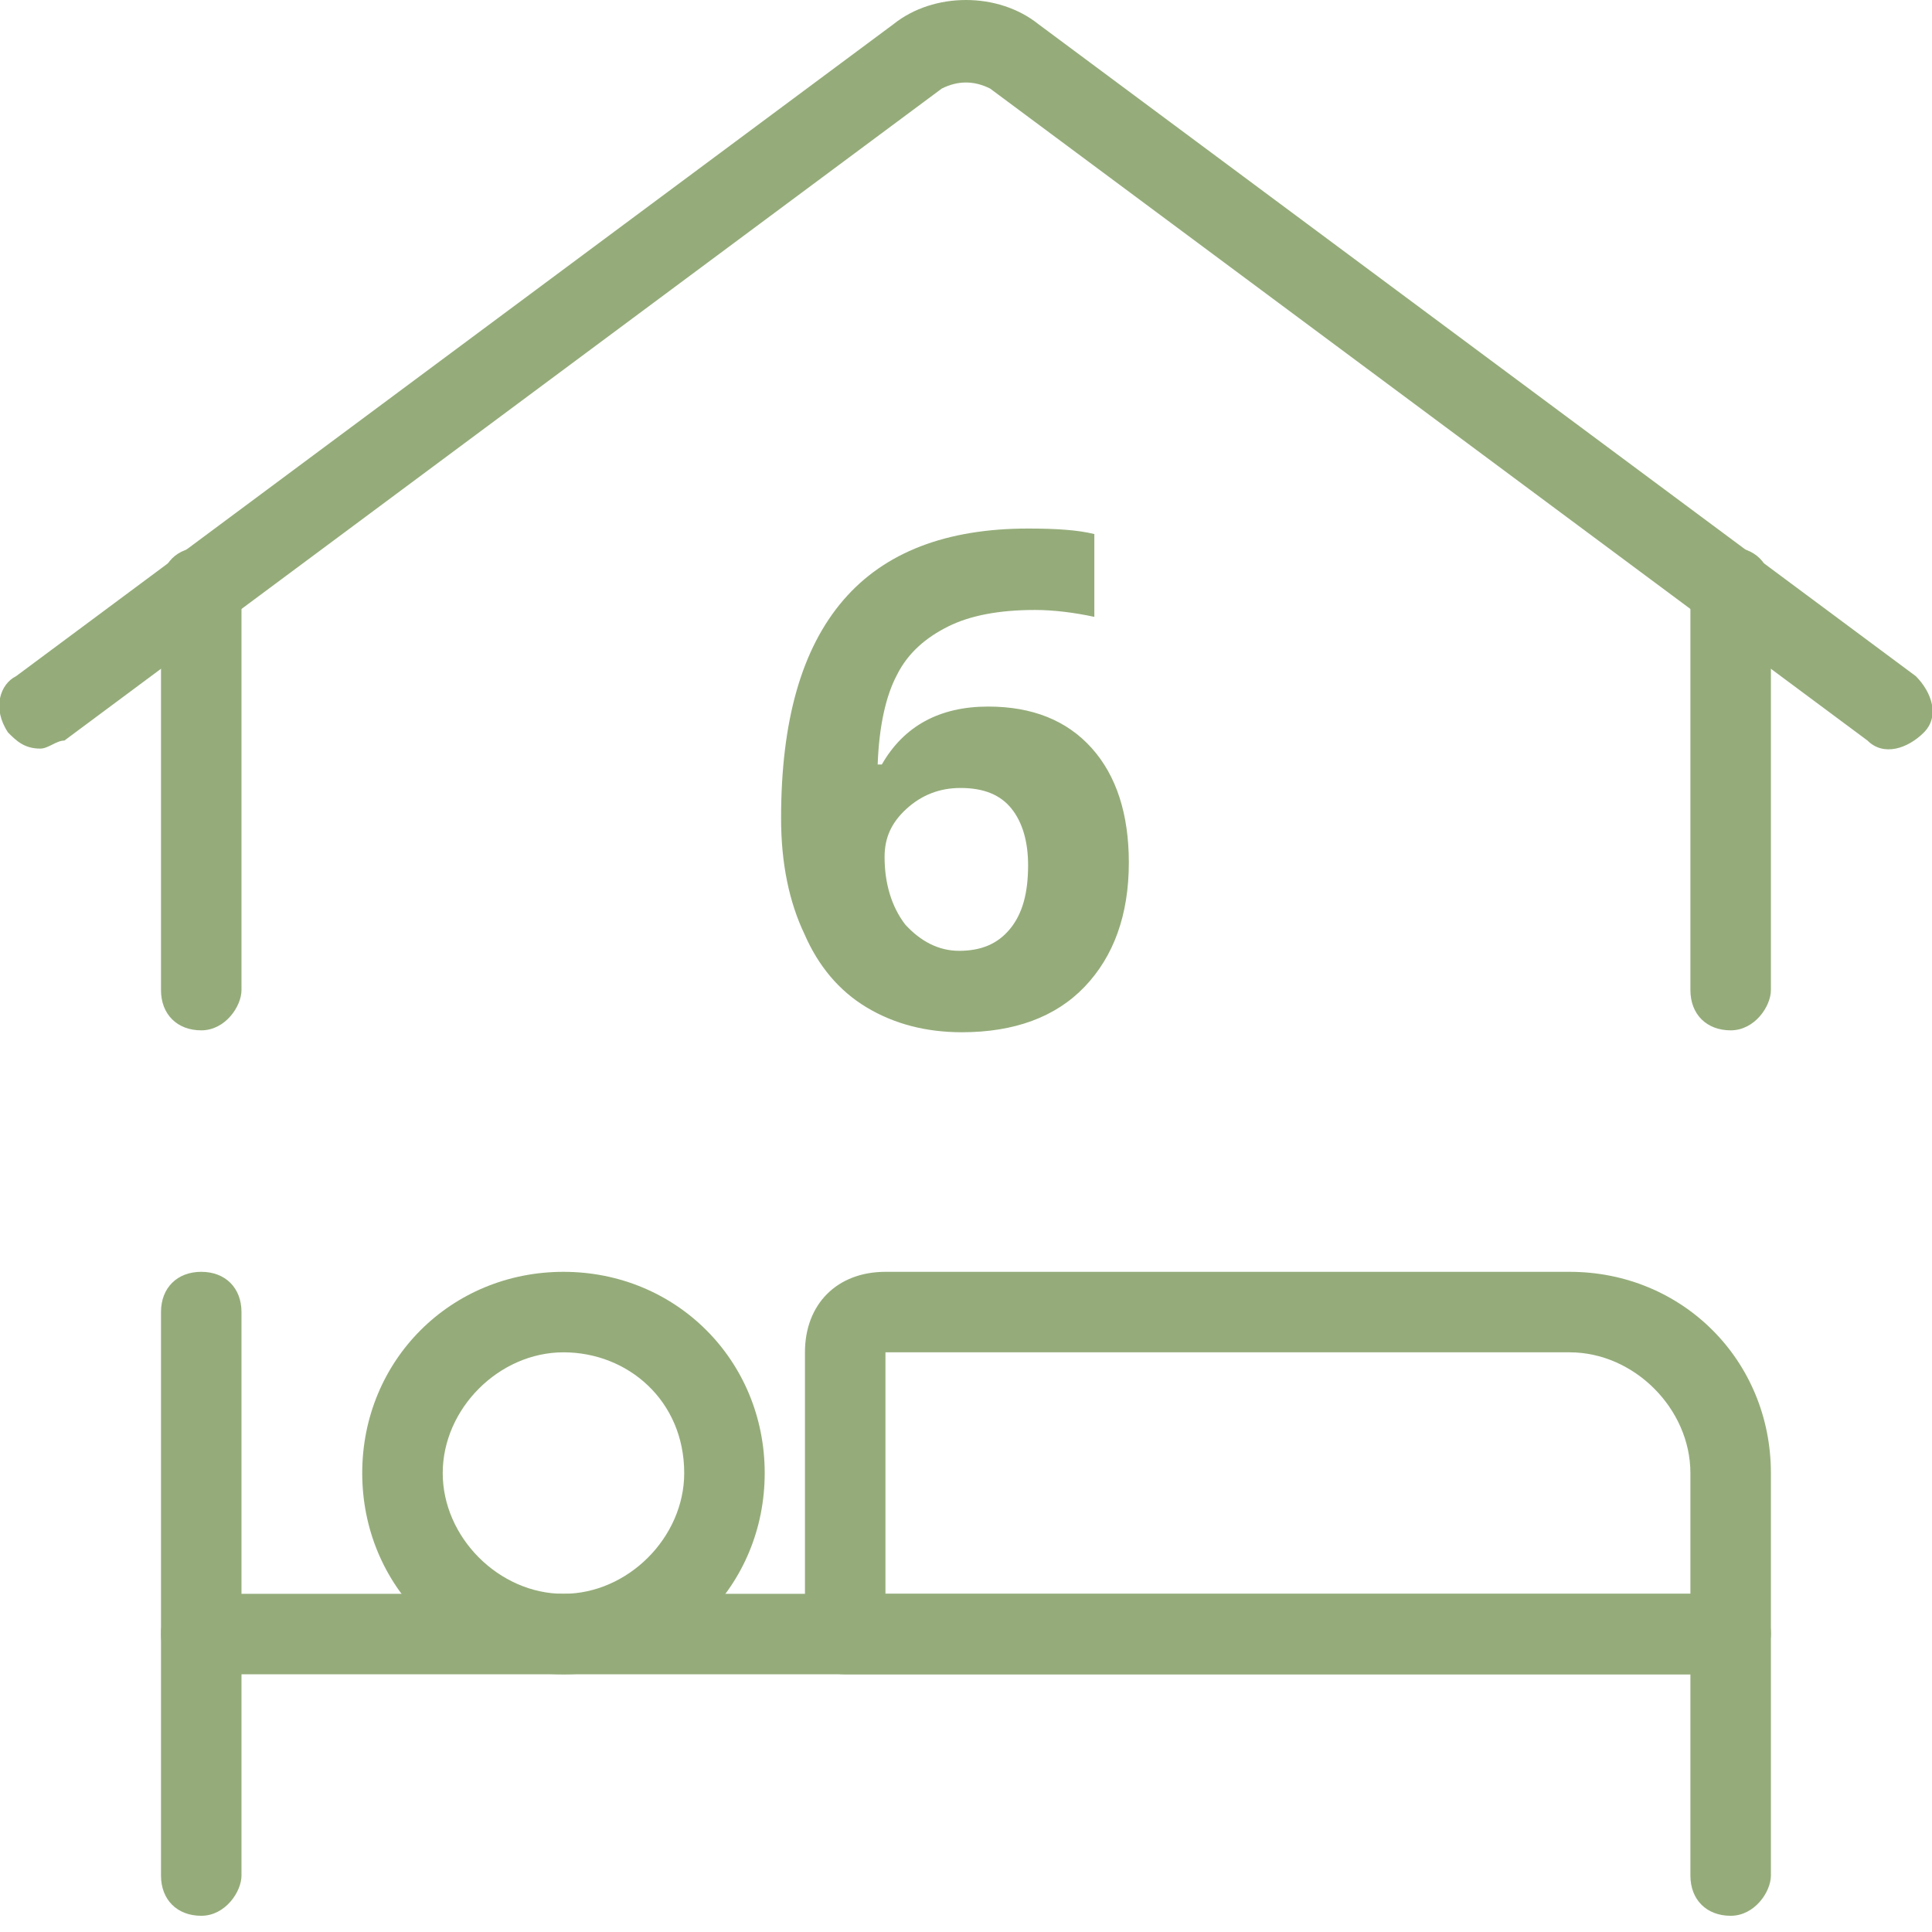
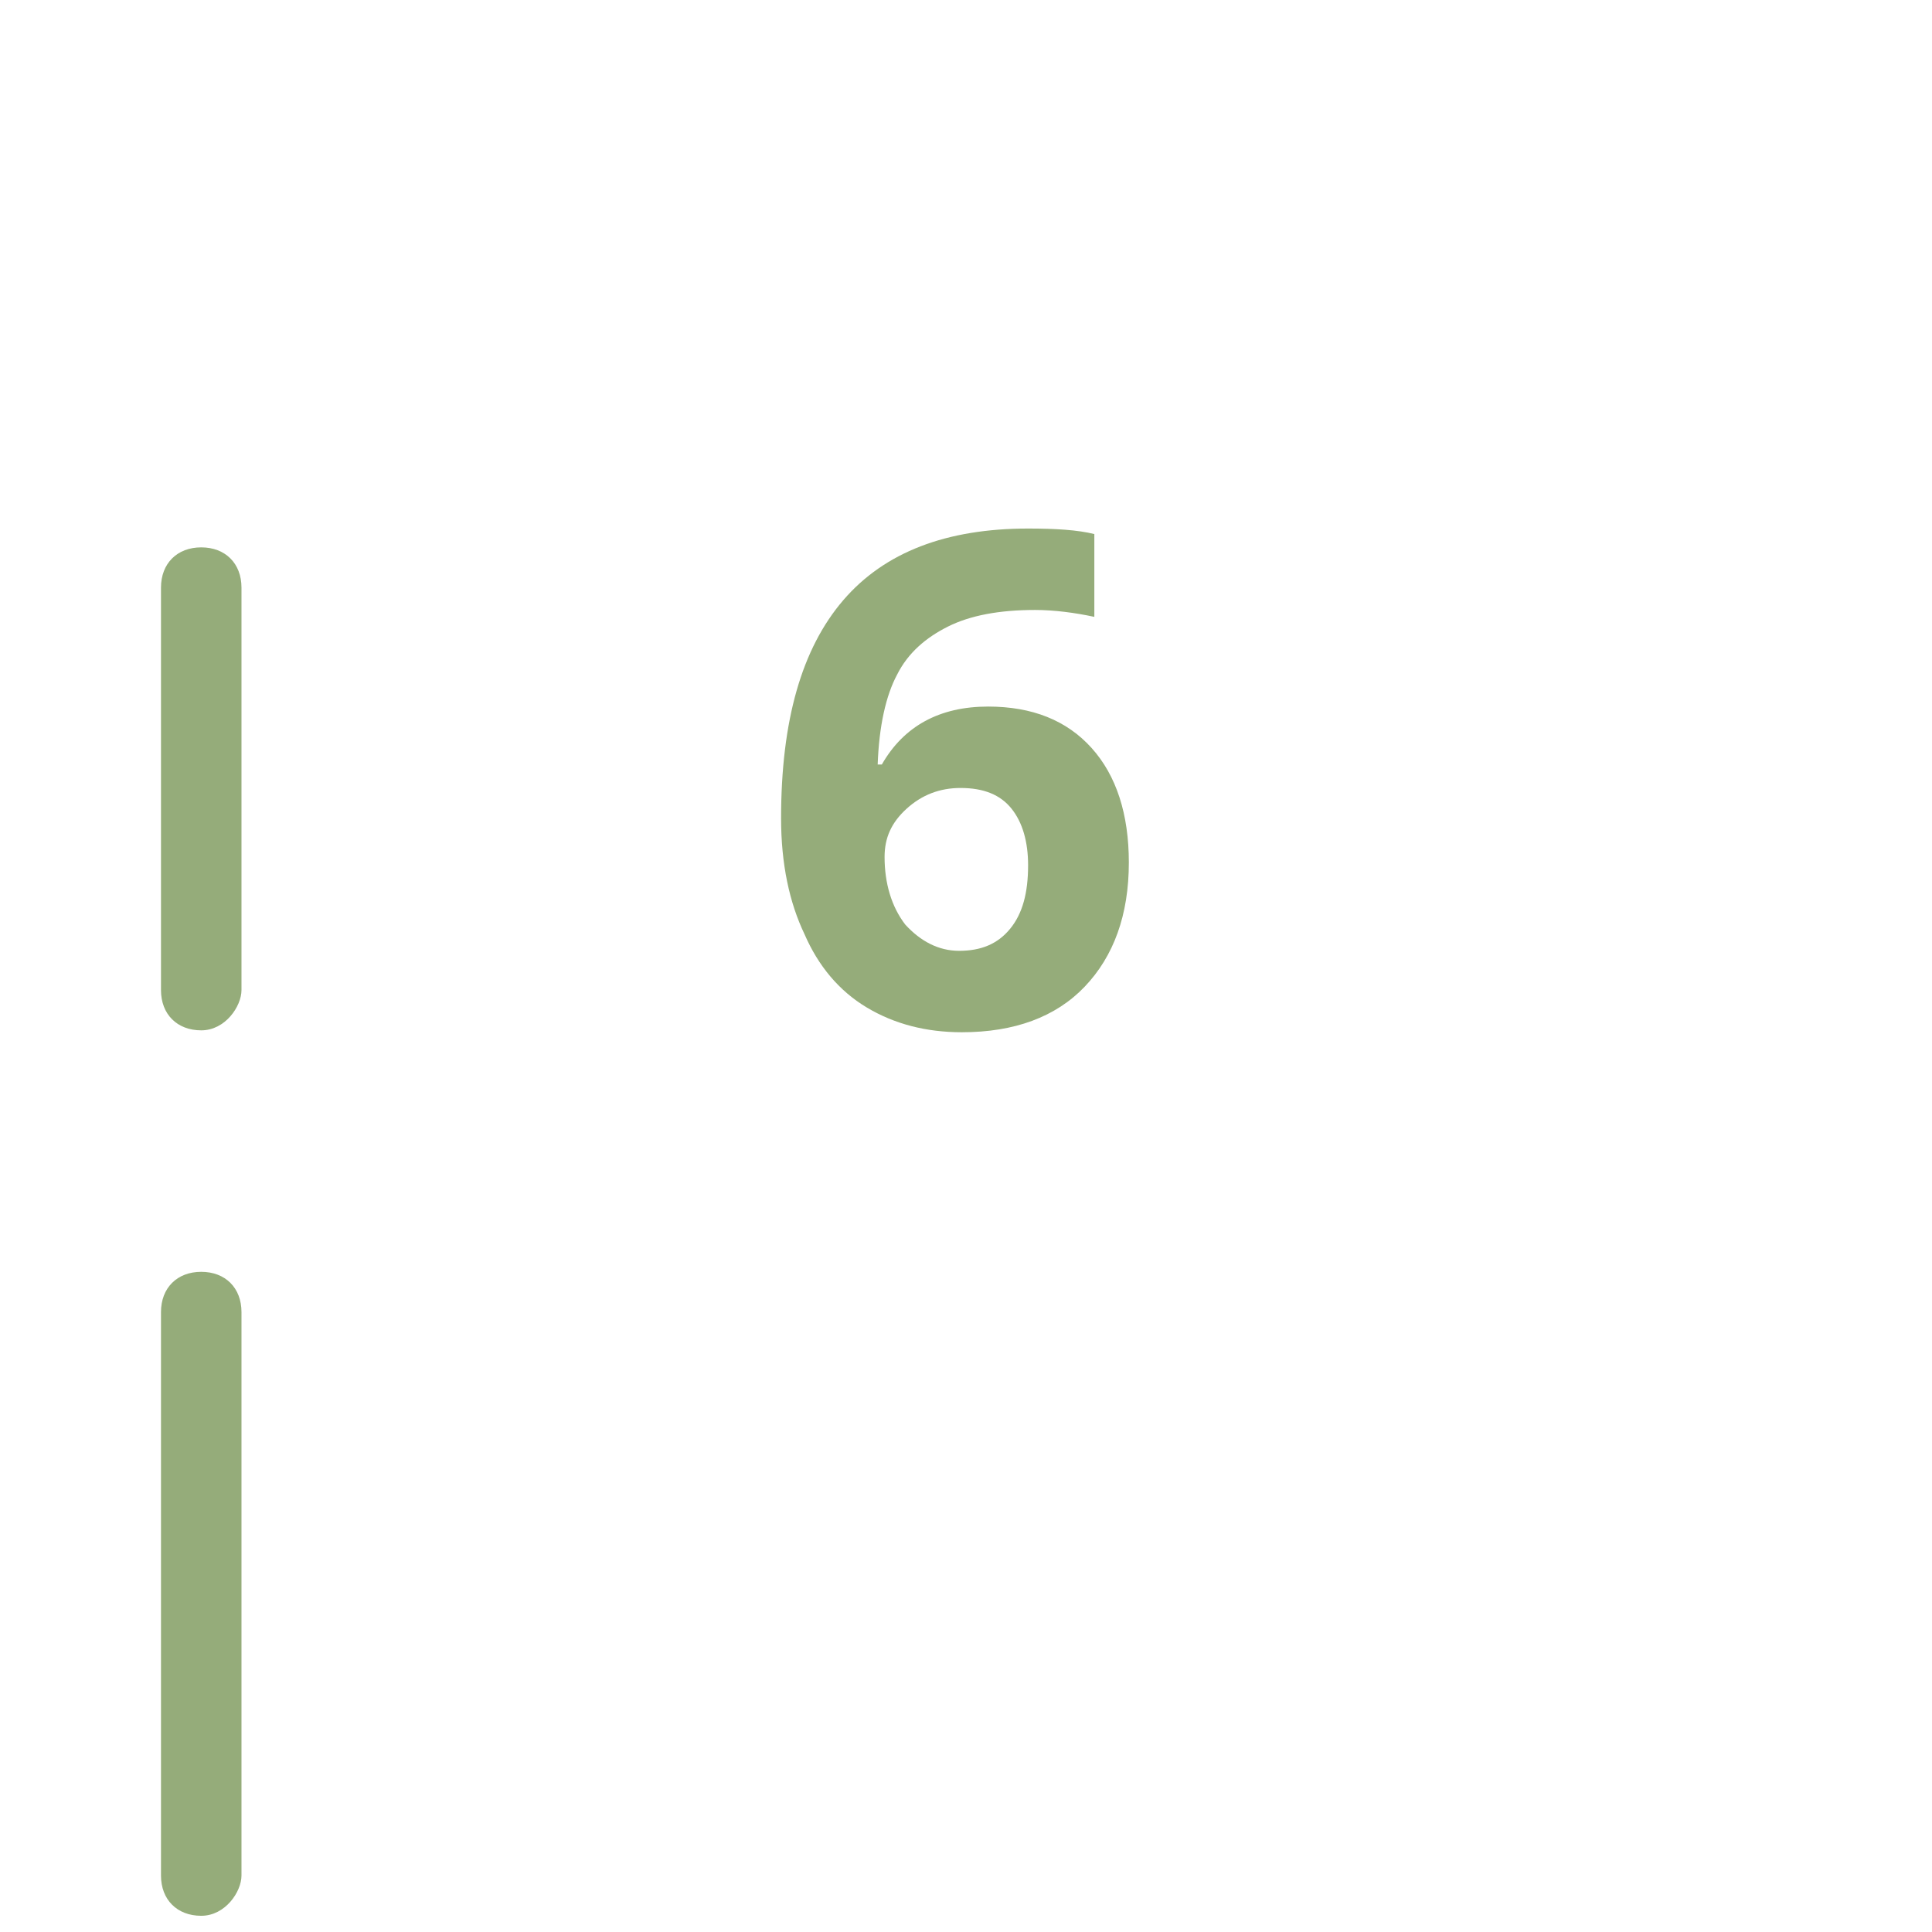
<svg xmlns="http://www.w3.org/2000/svg" version="1.1" id="Layer_1" x="0px" y="0px" viewBox="0 0 140 140" style="enable-background:new 0 0 140 140;" xml:space="preserve">
  <style type="text/css">
	.st0{fill:#95ac7a;}
</style>
  <g transform="matrix(5.833,0,0,5.833,0,0)">
-     <path class="st0" d="M21.5,20.8h-11c-0.3,0-0.5-0.2-0.5-0.5v-3.5c0-0.6,0.4-1,1-1h8.5c1.4,0,2.5,1.1,2.5,2.5v2   C22,20.5,21.8,20.8,21.5,20.8z M11,20.3L11,20.3L11,20.3z M11,19.8h10v-1.5c0-0.8-0.7-1.5-1.5-1.5H11V19.8z" />
-     <path class="st0" d="M7,20.8c-1.4,0-2.5-1.1-2.5-2.5s1.1-2.5,2.5-2.5c1.4,0,2.5,1.1,2.5,2.5S8.4,20.8,7,20.8z M7,16.8   c-0.8,0-1.5,0.7-1.5,1.5c0,0.8,0.7,1.5,1.5,1.5s1.5-0.7,1.5-1.5C8.5,17.4,7.8,16.8,7,16.8z" />
-     <path class="st0" d="M21.5,12.8c-0.3,0-0.5-0.2-0.5-0.5v-5c0-0.3,0.2-0.5,0.5-0.5S22,7,22,7.3v5C22,12.5,21.8,12.8,21.5,12.8z" />
    <path class="st0" d="M2.5,12.8c-0.3,0-0.5-0.2-0.5-0.5v-5C2,7,2.2,6.8,2.5,6.8S3,7,3,7.3v5C3,12.5,2.8,12.8,2.5,12.8z" />
-     <path class="st0" d="M0.5,9.3c-0.2,0-0.3-0.1-0.4-0.2C-0.1,8.8,0,8.5,0.2,8.4l10.9-8.1c0.5-0.4,1.3-0.4,1.8,0l10.9,8.1   c0.2,0.2,0.3,0.5,0.1,0.7c-0.2,0.2-0.5,0.3-0.7,0.1L12.3,1.1c-0.2-0.1-0.4-0.1-0.6,0L0.8,9.2C0.7,9.2,0.6,9.3,0.5,9.3z" />
    <path class="st0" d="M2.5,23.8c-0.3,0-0.5-0.2-0.5-0.5v-7c0-0.3,0.2-0.5,0.5-0.5S3,16,3,16.3v7C3,23.5,2.8,23.8,2.5,23.8z" />
-     <path class="st0" d="M21.5,23.8c-0.3,0-0.5-0.2-0.5-0.5v-2.5H2.5c-0.3,0-0.5-0.2-0.5-0.5s0.2-0.5,0.5-0.5h19c0.3,0,0.5,0.2,0.5,0.5   v3C22,23.5,21.8,23.8,21.5,23.8z" />
  </g>
  <g>
    <path class="st0" d="M56.6,59.3c0-7.1,1.5-12.3,4.5-15.8c3-3.5,7.5-5.2,13.4-5.2c2,0,3.6,0.1,4.8,0.4v6c-1.4-0.3-2.9-0.5-4.3-0.5   c-2.6,0-4.7,0.4-6.3,1.2c-1.6,0.8-2.9,1.9-3.7,3.5c-0.8,1.5-1.3,3.7-1.4,6.5h0.3c1.6-2.8,4.2-4.2,7.7-4.2c3.2,0,5.7,1,7.5,3   s2.7,4.8,2.7,8.3c0,3.8-1.1,6.8-3.2,9c-2.1,2.2-5.1,3.3-8.9,3.3c-2.6,0-4.9-0.6-6.9-1.8c-2-1.2-3.5-3-4.5-5.3   C57.2,65.4,56.6,62.6,56.6,59.3z M69.5,68.9c1.6,0,2.8-0.5,3.7-1.6c0.9-1.1,1.3-2.6,1.3-4.6c0-1.7-0.4-3.1-1.2-4.1   c-0.8-1-2-1.5-3.7-1.5c-1.5,0-2.8,0.5-3.9,1.5c-1.1,1-1.6,2.1-1.6,3.5c0,1.9,0.5,3.6,1.5,4.9C66.7,68.2,68,68.9,69.5,68.9z" />
  </g>
</svg>